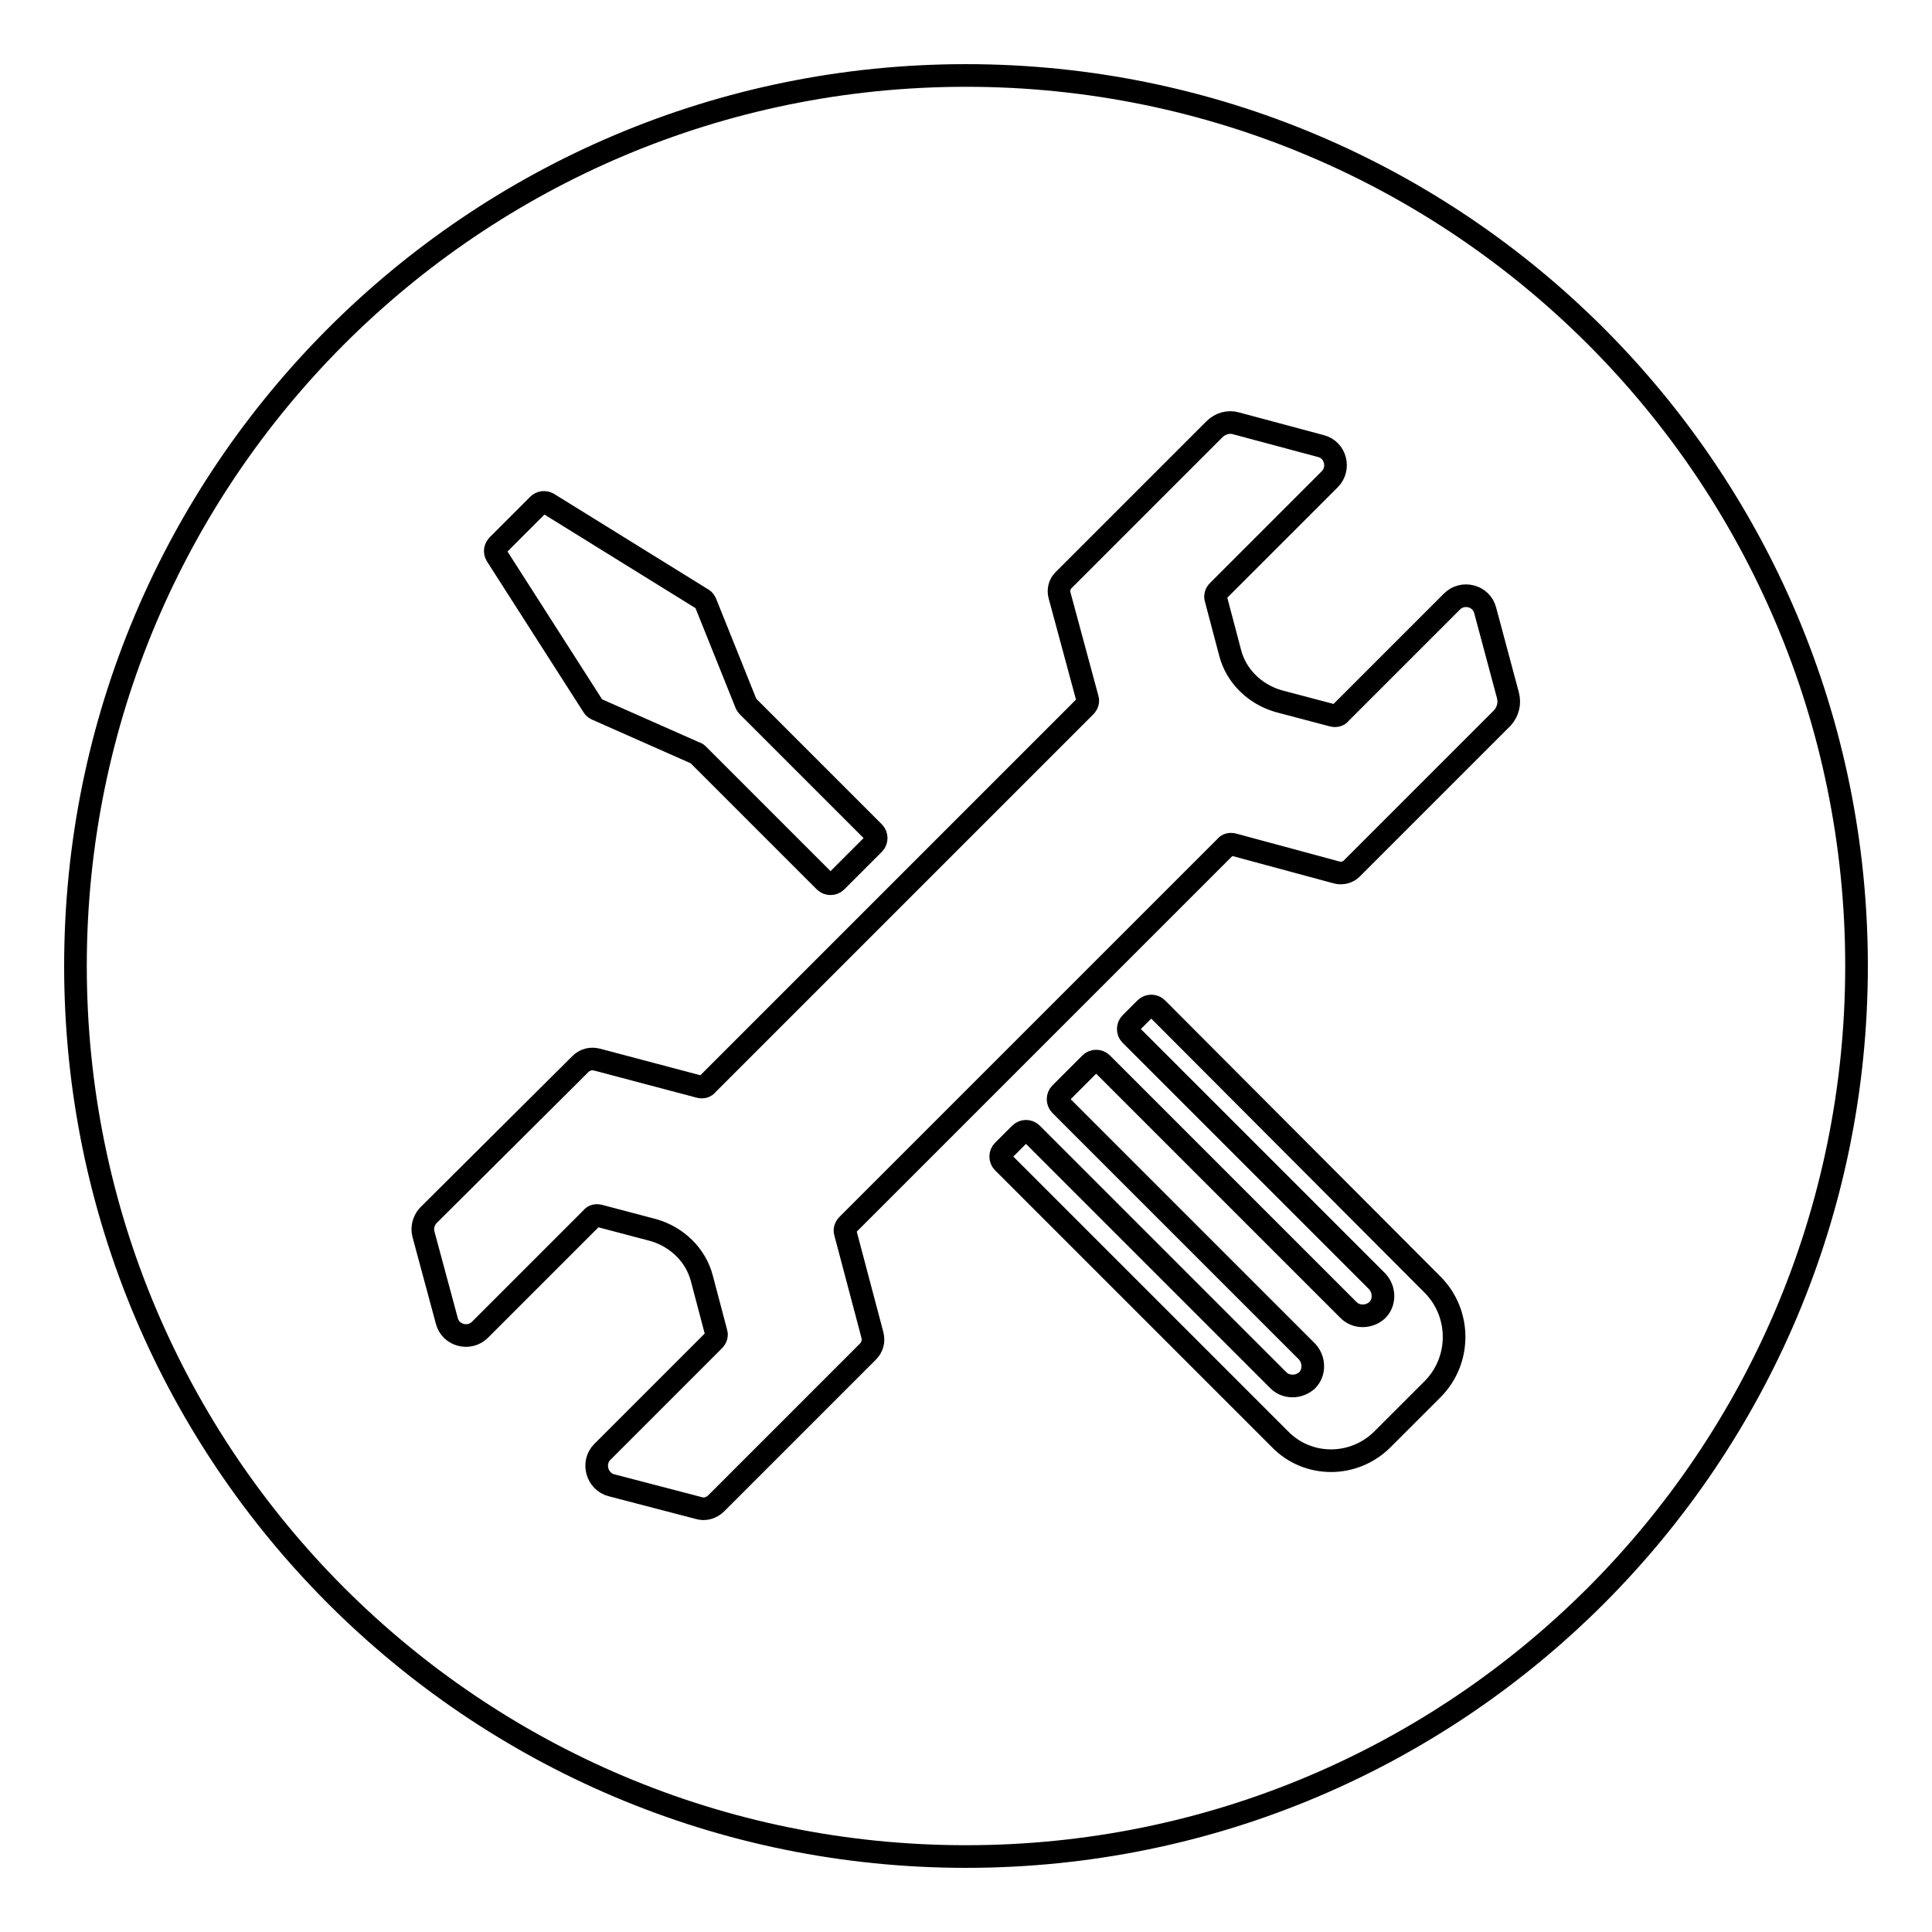
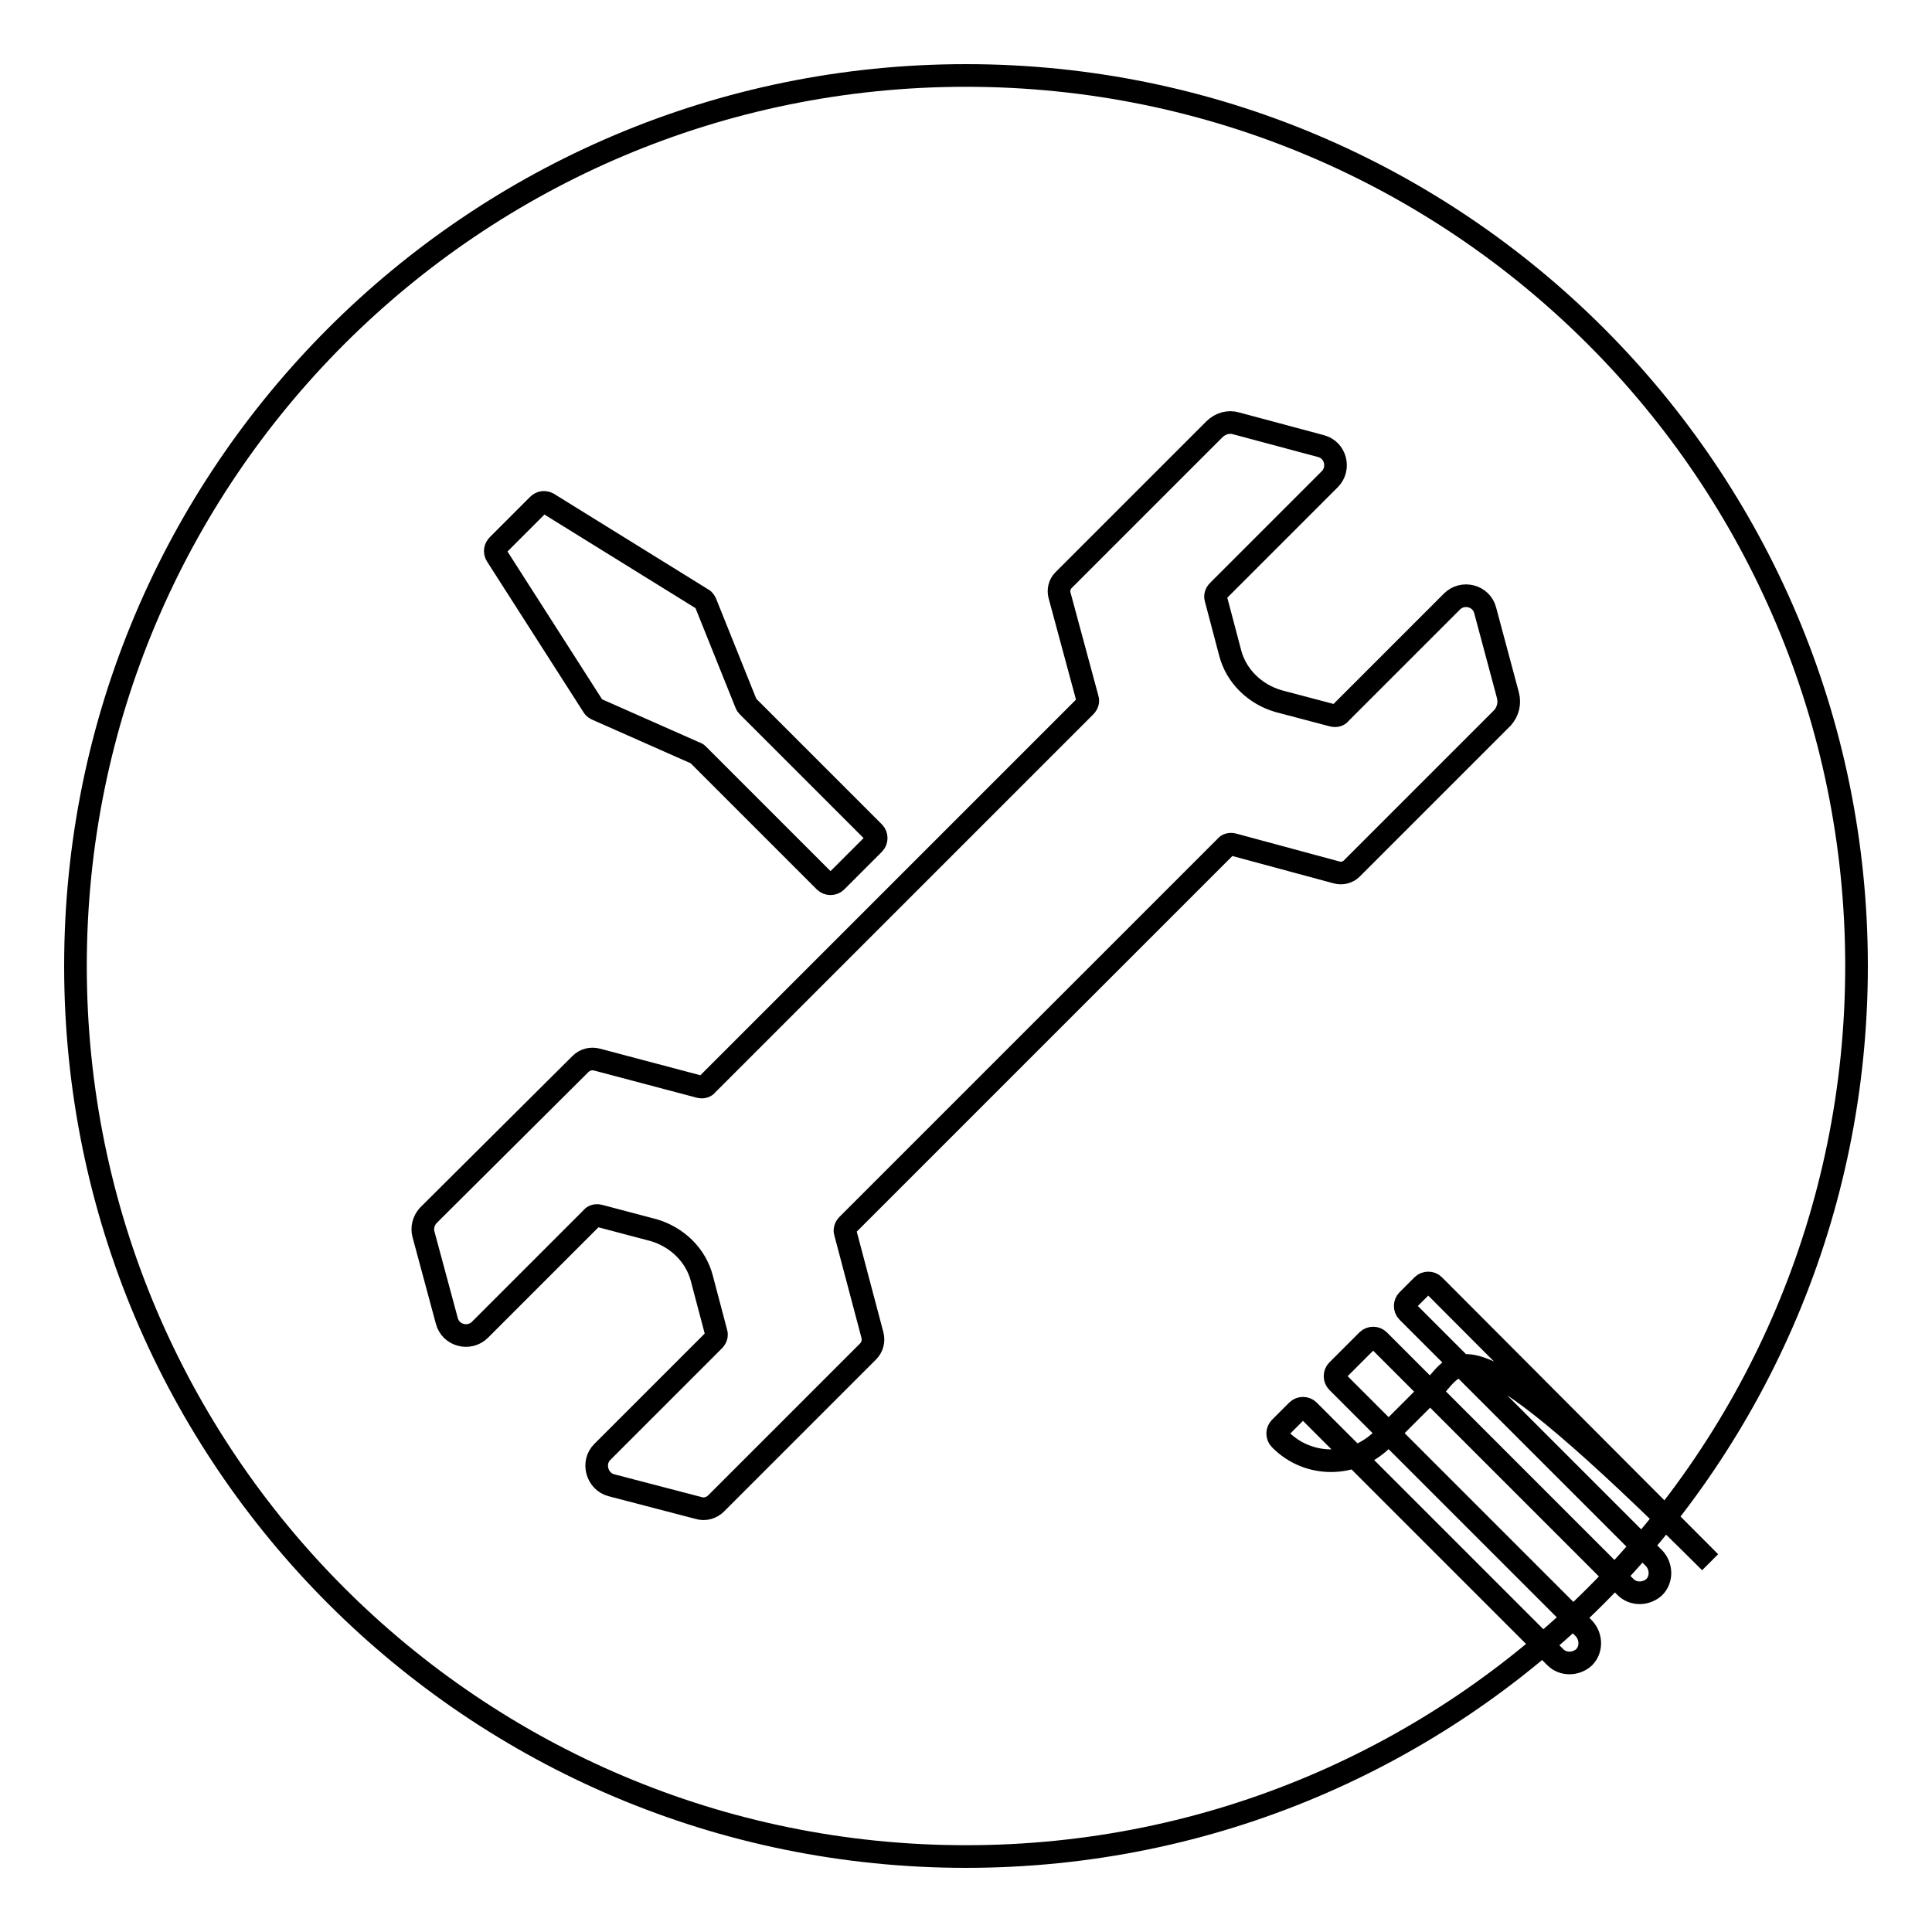
<svg xmlns="http://www.w3.org/2000/svg" version="1.1" x="0px" y="0px" viewBox="0 0 256 256" enable-background="new 0 0 256 256" xml:space="preserve">
  <g>
-     <path stroke-width="3" fill-opacity="0" stroke="#000000" d="M128,10C62.8,10,10,62.8,10,128s52.8,118,118,118c65.2,0,118-52.8,118-118S193.2,10,128,10z M66,72.2 l5.3-5.3c0.4-0.4,0.9-0.4,1.3-0.2l20.5,12.7c0.2,0.1,0.3,0.3,0.4,0.5l5.3,13.2c0.1,0.1,0.1,0.3,0.2,0.4l16.8,16.8 c0.4,0.4,0.4,1.1,0,1.5l-5,5c-0.4,0.4-1.1,0.4-1.5,0l-16.8-16.8c-0.1-0.1-0.2-0.2-0.3-0.2L79.1,94c-0.2-0.1-0.4-0.2-0.5-0.4 L65.8,73.6C65.5,73.1,65.6,72.6,66,72.2z M189.9,184l-6.7,6.7c-3.8,3.8-9.9,3.8-13.6,0L132.9,154c-0.4-0.4-0.4-1.1,0-1.5l2.3-2.3 c0.4-0.4,1.1-0.4,1.5,0l32.7,32.7c1,1,2.7,1,3.8,0c1-1,1-2.7,0-3.8l-32.7-32.7c-0.4-0.4-0.4-1.1,0-1.5l4-4c0.4-0.4,1.1-0.4,1.5,0 l32.7,32.7c1,1,2.7,1,3.8,0c1-1,1-2.7,0-3.8l-32.7-32.7c-0.4-0.4-0.4-1.1,0-1.5l2-2c0.4-0.4,1.1-0.4,1.5,0l36.6,36.7 C193.6,174.1,193.6,180.2,189.9,184z M199.1,95.1l-20,20c-0.5,0.5-1.3,0.7-2,0.5l-13.7-3.7c-0.4-0.1-0.8,0-1,0.3l-50.1,50.1 c-0.3,0.3-0.4,0.7-0.3,1l3.6,13.6c0.2,0.8,0,1.6-0.6,2.2l-20.1,20.1c-0.6,0.6-1.5,0.9-2.4,0.6L81,196.8c-1.9-0.5-2.6-3-1.2-4.4 l14.8-14.8c0.3-0.3,0.4-0.7,0.3-1l-1.9-7.2c-0.8-3.1-3.3-5.5-6.4-6.4l-7.2-1.9c-0.4-0.1-0.8,0-1,0.3l-14.8,14.8 c-1.4,1.4-3.9,0.8-4.4-1.2l-3.1-11.5c-0.2-0.8,0-1.7,0.6-2.4L76.9,141c0.6-0.6,1.4-0.8,2.2-0.6l13.6,3.6c0.4,0.1,0.8,0,1-0.3 l50.1-50.1c0.3-0.3,0.4-0.7,0.3-1l-3.7-13.7c-0.2-0.7,0-1.5,0.5-2l20-20c0.8-0.8,1.9-1.1,2.9-0.8l11.2,3c2,0.5,2.6,3,1.2,4.4 l-14.8,14.8c-0.3,0.3-0.4,0.7-0.3,1l1.9,7.2c0.8,3.1,3.3,5.5,6.4,6.4l7.2,1.9c0.4,0.1,0.8,0,1-0.3l14.8-14.8 c1.4-1.4,3.9-0.8,4.4,1.2l3,11.2C200.1,93.2,199.8,94.3,199.1,95.1z" />
+     <path stroke-width="3" fill-opacity="0" stroke="#000000" d="M128,10C62.8,10,10,62.8,10,128s52.8,118,118,118c65.2,0,118-52.8,118-118S193.2,10,128,10z M66,72.2 l5.3-5.3c0.4-0.4,0.9-0.4,1.3-0.2l20.5,12.7c0.2,0.1,0.3,0.3,0.4,0.5l5.3,13.2c0.1,0.1,0.1,0.3,0.2,0.4l16.8,16.8 c0.4,0.4,0.4,1.1,0,1.5l-5,5c-0.4,0.4-1.1,0.4-1.5,0l-16.8-16.8c-0.1-0.1-0.2-0.2-0.3-0.2L79.1,94c-0.2-0.1-0.4-0.2-0.5-0.4 L65.8,73.6C65.5,73.1,65.6,72.6,66,72.2z M189.9,184l-6.7,6.7c-3.8,3.8-9.9,3.8-13.6,0c-0.4-0.4-0.4-1.1,0-1.5l2.3-2.3 c0.4-0.4,1.1-0.4,1.5,0l32.7,32.7c1,1,2.7,1,3.8,0c1-1,1-2.7,0-3.8l-32.7-32.7c-0.4-0.4-0.4-1.1,0-1.5l4-4c0.4-0.4,1.1-0.4,1.5,0 l32.7,32.7c1,1,2.7,1,3.8,0c1-1,1-2.7,0-3.8l-32.7-32.7c-0.4-0.4-0.4-1.1,0-1.5l2-2c0.4-0.4,1.1-0.4,1.5,0l36.6,36.7 C193.6,174.1,193.6,180.2,189.9,184z M199.1,95.1l-20,20c-0.5,0.5-1.3,0.7-2,0.5l-13.7-3.7c-0.4-0.1-0.8,0-1,0.3l-50.1,50.1 c-0.3,0.3-0.4,0.7-0.3,1l3.6,13.6c0.2,0.8,0,1.6-0.6,2.2l-20.1,20.1c-0.6,0.6-1.5,0.9-2.4,0.6L81,196.8c-1.9-0.5-2.6-3-1.2-4.4 l14.8-14.8c0.3-0.3,0.4-0.7,0.3-1l-1.9-7.2c-0.8-3.1-3.3-5.5-6.4-6.4l-7.2-1.9c-0.4-0.1-0.8,0-1,0.3l-14.8,14.8 c-1.4,1.4-3.9,0.8-4.4-1.2l-3.1-11.5c-0.2-0.8,0-1.7,0.6-2.4L76.9,141c0.6-0.6,1.4-0.8,2.2-0.6l13.6,3.6c0.4,0.1,0.8,0,1-0.3 l50.1-50.1c0.3-0.3,0.4-0.7,0.3-1l-3.7-13.7c-0.2-0.7,0-1.5,0.5-2l20-20c0.8-0.8,1.9-1.1,2.9-0.8l11.2,3c2,0.5,2.6,3,1.2,4.4 l-14.8,14.8c-0.3,0.3-0.4,0.7-0.3,1l1.9,7.2c0.8,3.1,3.3,5.5,6.4,6.4l7.2,1.9c0.4,0.1,0.8,0,1-0.3l14.8-14.8 c1.4-1.4,3.9-0.8,4.4,1.2l3,11.2C200.1,93.2,199.8,94.3,199.1,95.1z" />
  </g>
</svg>